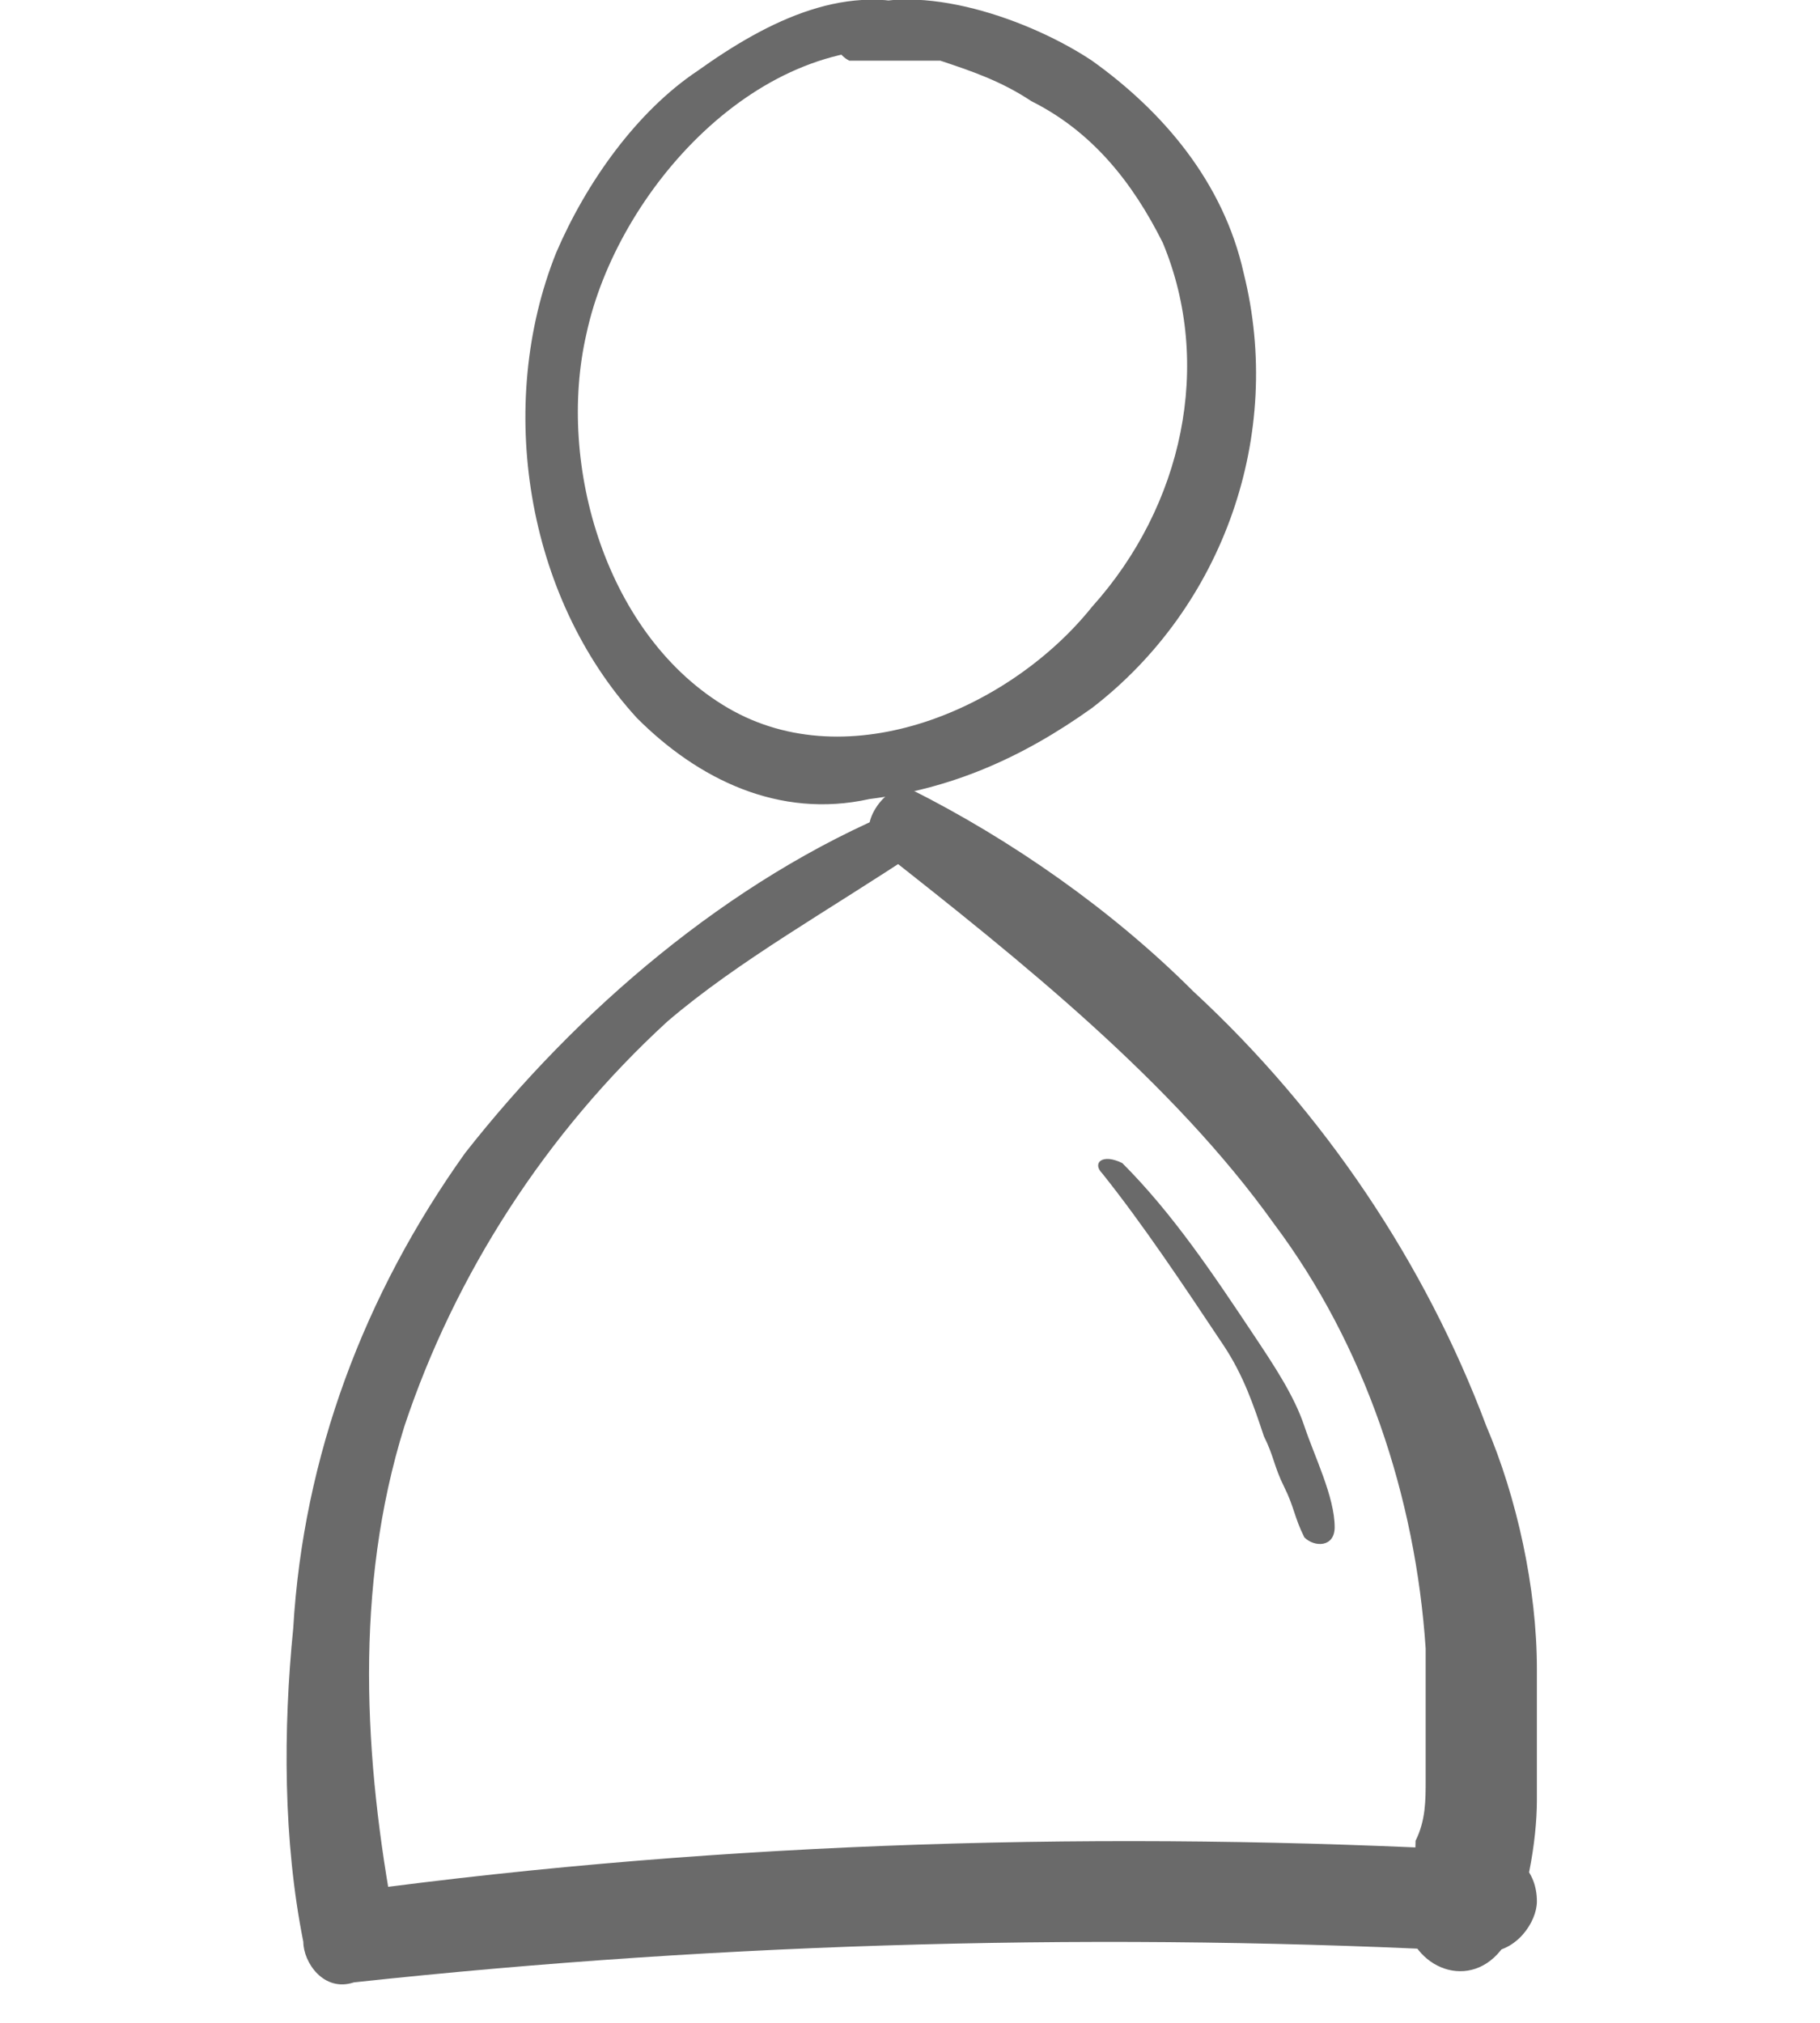
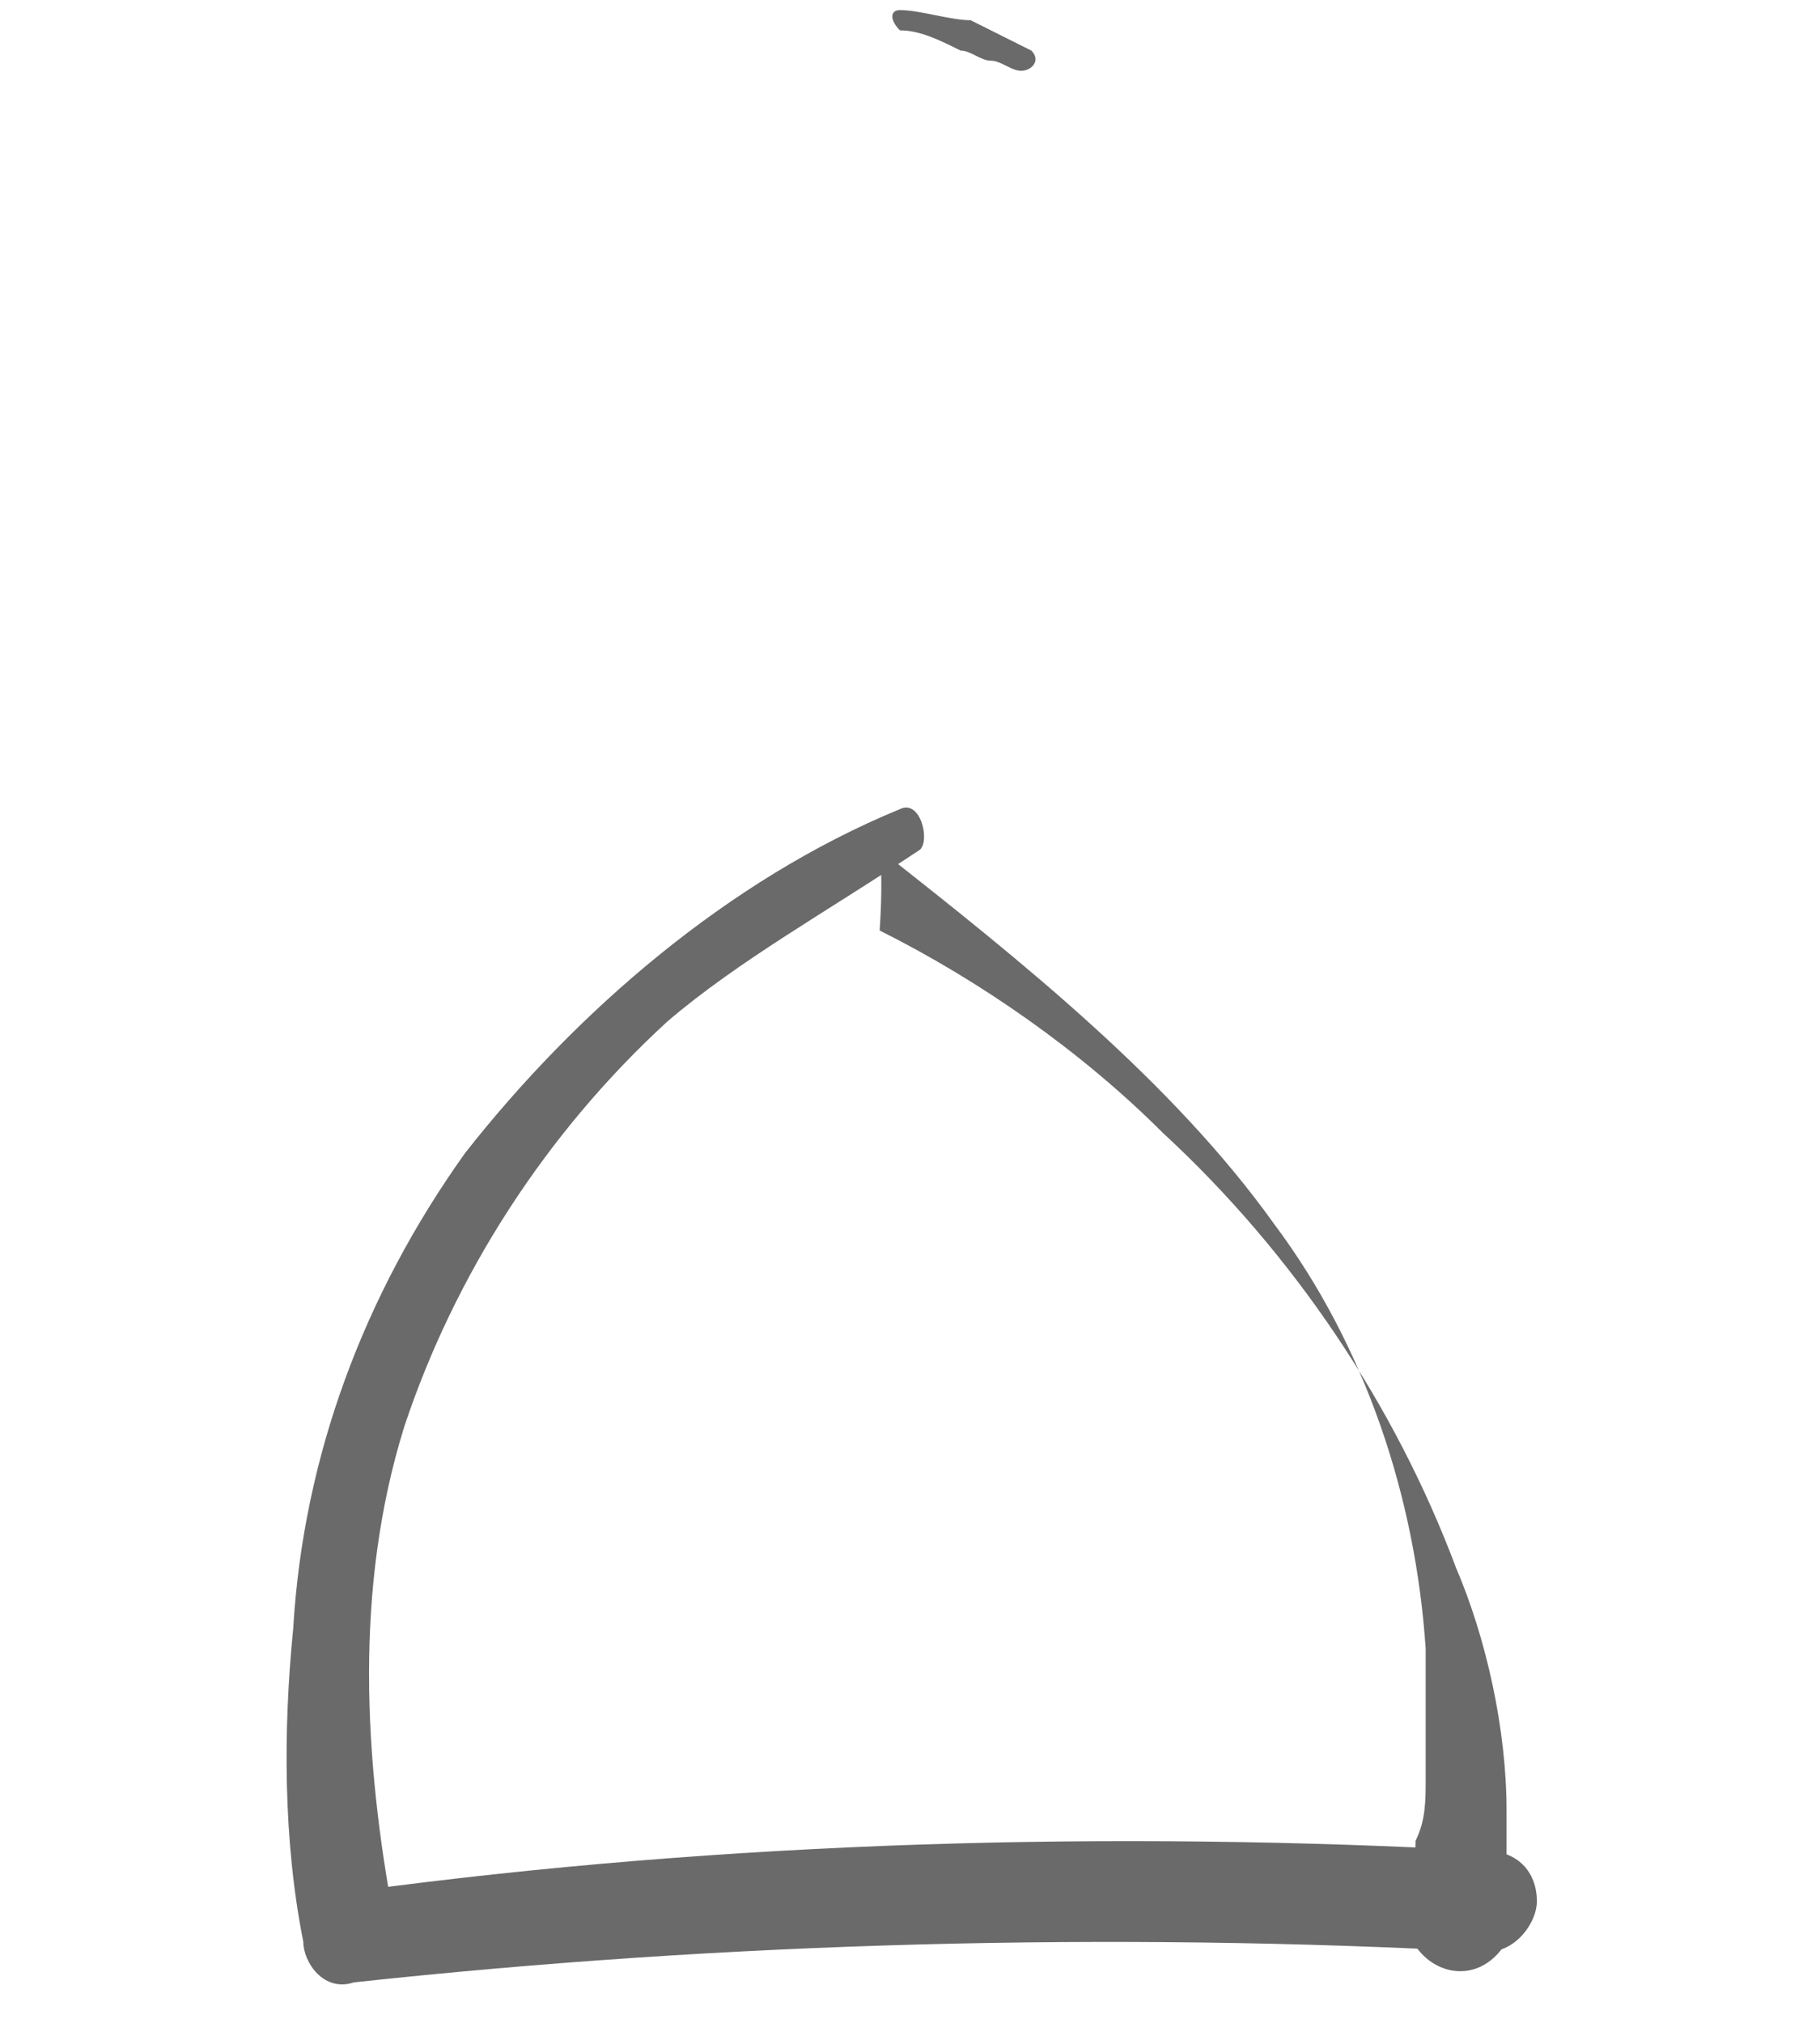
<svg xmlns="http://www.w3.org/2000/svg" version="1.1" id="Ebene_1" x="0px" y="0px" viewBox="0 0 18 20" enable-background="new 0 0 18 20" xml:space="preserve">
  <g>
    <g>
-       <path fill="#6A6A6A" d="M9.2,0.1C8.4-0.2,7.6,0.2,6.9,0.7C6.3,1.1,5.8,1.8,5.5,2.5C4.9,4,5.2,5.9,6.3,7.1c0.6,0.6,1.4,1,2.3,0.8    c0.8-0.1,1.5-0.4,2.2-0.9c1.3-1,1.9-2.7,1.5-4.3c-0.2-0.9-0.8-1.6-1.5-2.1c-0.6-0.4-1.7-0.8-2.4-0.5c-0.2,0.1-0.2,0.4,0,0.5    C8.7,0.6,9,0.6,9.3,0.6C9.6,0.7,9.9,0.8,10.2,1c0.6,0.3,1,0.8,1.3,1.4C12,3.6,11.7,5,10.8,6C10,7,8.4,7.7,7.2,7    C6,6.3,5.5,4.6,5.8,3.3c0.3-1.4,1.7-3,3.3-2.8C9.4,0.5,9.5,0.2,9.2,0.1L9.2,0.1z" />
-     </g>
+       </g>
    <g>
      <path fill="#6A6A6A" d="M8.9,8c-1.7,0.7-3.2,2-4.3,3.4c-1,1.4-1.6,3-1.7,4.7c-0.1,1-0.1,2.1,0.1,3.1c0,0.2,0.2,0.5,0.5,0.4    c3.7-0.4,7.5-0.5,11.2-0.3c0.3,0,0.5-0.3,0.5-0.5c0-0.3-0.2-0.5-0.5-0.5c-3.7-0.2-7.5-0.1-11.2,0.4c0.1,0.1,0.3,0.2,0.4,0.3    c-0.3-1.6-0.4-3.3,0.1-4.9c0.5-1.5,1.4-2.9,2.6-4C7.3,9.5,8.2,9,9.1,8.4C9.2,8.3,9.1,7.9,8.9,8L8.9,8z" />
    </g>
    <g>
-       <path fill="#6A6A6A" d="M8.7,8.4c1.4,1.1,2.9,2.3,3.9,3.7c0.9,1.2,1.4,2.7,1.5,4.2c0,0.4,0,0.9,0,1.3c0,0.2,0,0.4-0.1,0.6    c0,0.3-0.1,0.5-0.1,0.8c0.1,0.5,0.7,0.7,1,0.2c0.2-0.4,0.3-1,0.3-1.4c0-0.4,0-0.8,0-1.3c0-0.8-0.2-1.7-0.5-2.4    c-0.6-1.6-1.6-3.1-2.9-4.3c-0.8-0.8-1.8-1.5-2.8-2C8.8,7.7,8.4,8.2,8.7,8.4L8.7,8.4z" />
+       <path fill="#6A6A6A" d="M8.7,8.4c1.4,1.1,2.9,2.3,3.9,3.7c0.9,1.2,1.4,2.7,1.5,4.2c0,0.4,0,0.9,0,1.3c0,0.2,0,0.4-0.1,0.6    c0,0.3-0.1,0.5-0.1,0.8c0.1,0.5,0.7,0.7,1,0.2c0-0.4,0-0.8,0-1.3c0-0.8-0.2-1.7-0.5-2.4    c-0.6-1.6-1.6-3.1-2.9-4.3c-0.8-0.8-1.8-1.5-2.8-2C8.8,7.7,8.4,8.2,8.7,8.4L8.7,8.4z" />
    </g>
    <g>
-       <path fill="#6A6A6A" d="M10.9,11.6c0.4,0.5,0.8,1.1,1.2,1.7c0.2,0.3,0.3,0.6,0.4,0.9c0.1,0.2,0.1,0.3,0.2,0.5    c0.1,0.2,0.1,0.3,0.2,0.5c0.1,0.1,0.3,0.1,0.3-0.1c0-0.3-0.2-0.7-0.3-1c-0.1-0.3-0.3-0.6-0.5-0.9c-0.4-0.6-0.8-1.2-1.3-1.7    C10.9,11.4,10.8,11.5,10.9,11.6L10.9,11.6z" />
-     </g>
+       </g>
    <g>
      <path fill="#6A6A6A" d="M8.9,0.3c0.2,0,0.4,0.1,0.6,0.2c0.1,0,0.2,0.1,0.3,0.1c0.1,0,0.2,0.1,0.3,0.1c0.1,0,0.2-0.1,0.1-0.2    C10,0.4,9.8,0.3,9.6,0.2C9.4,0.2,9.1,0.1,8.9,0.1C8.8,0.1,8.8,0.2,8.9,0.3L8.9,0.3z" />
    </g>
  </g>
</svg>